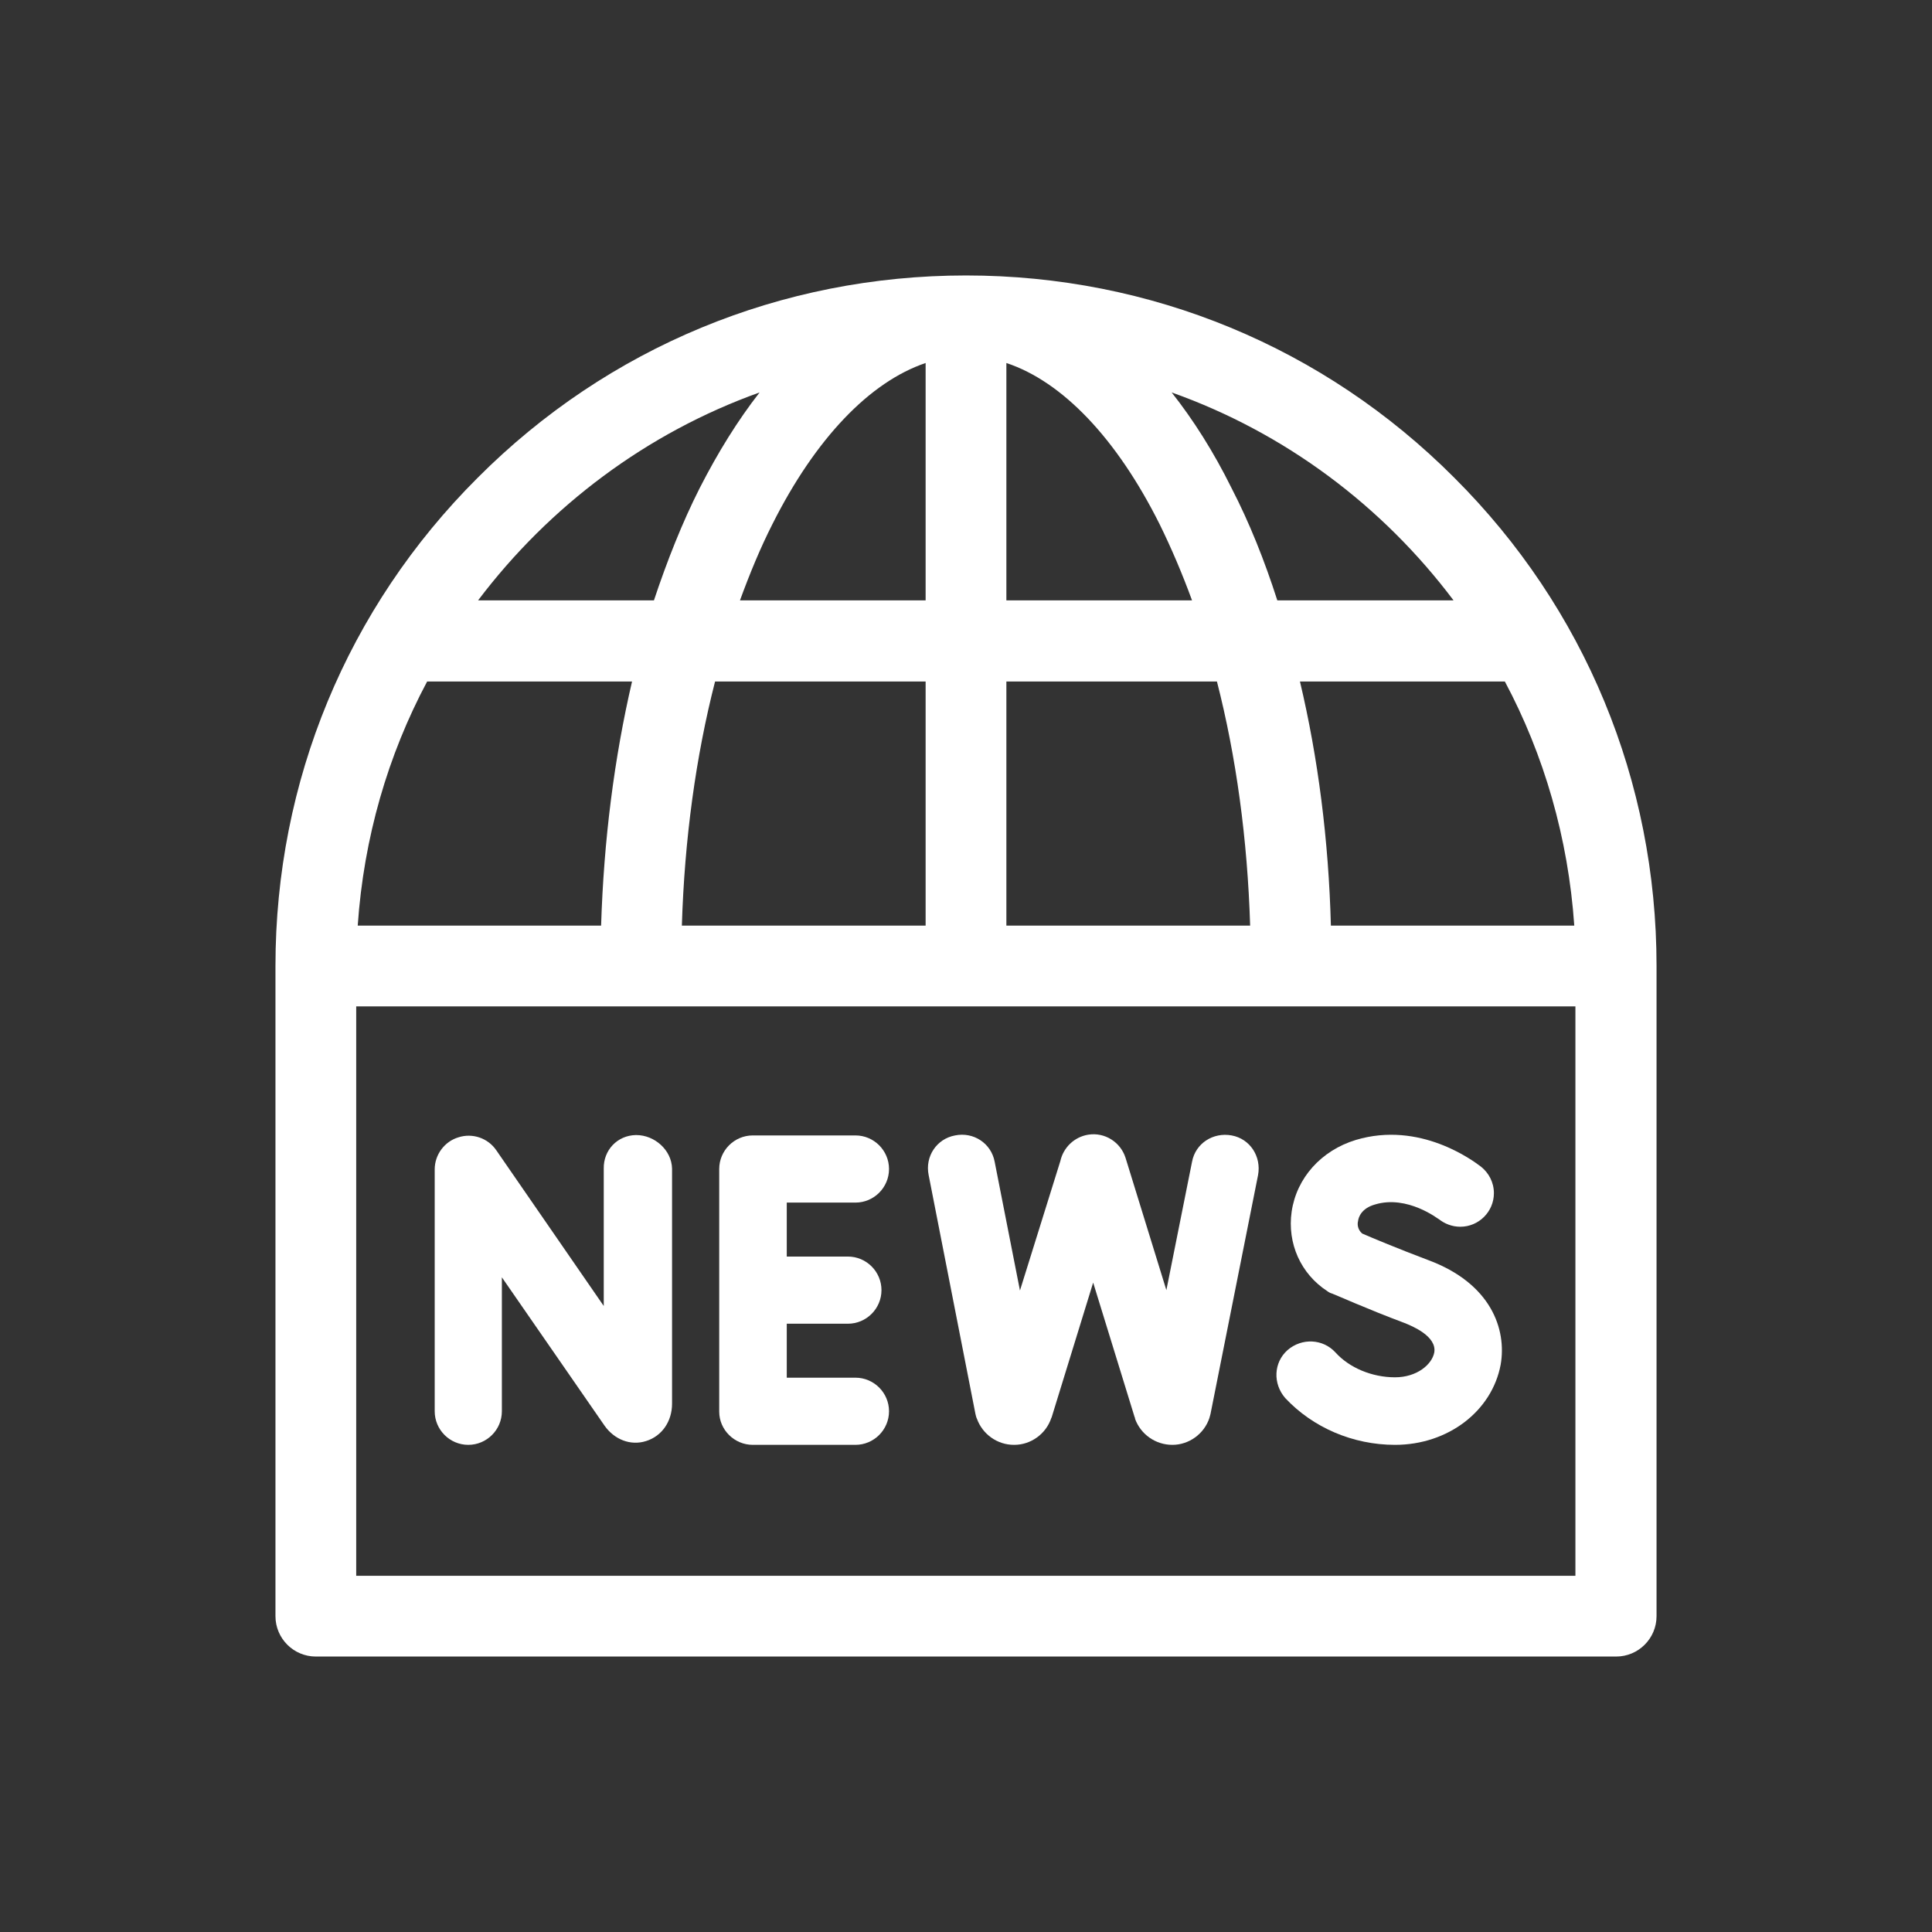
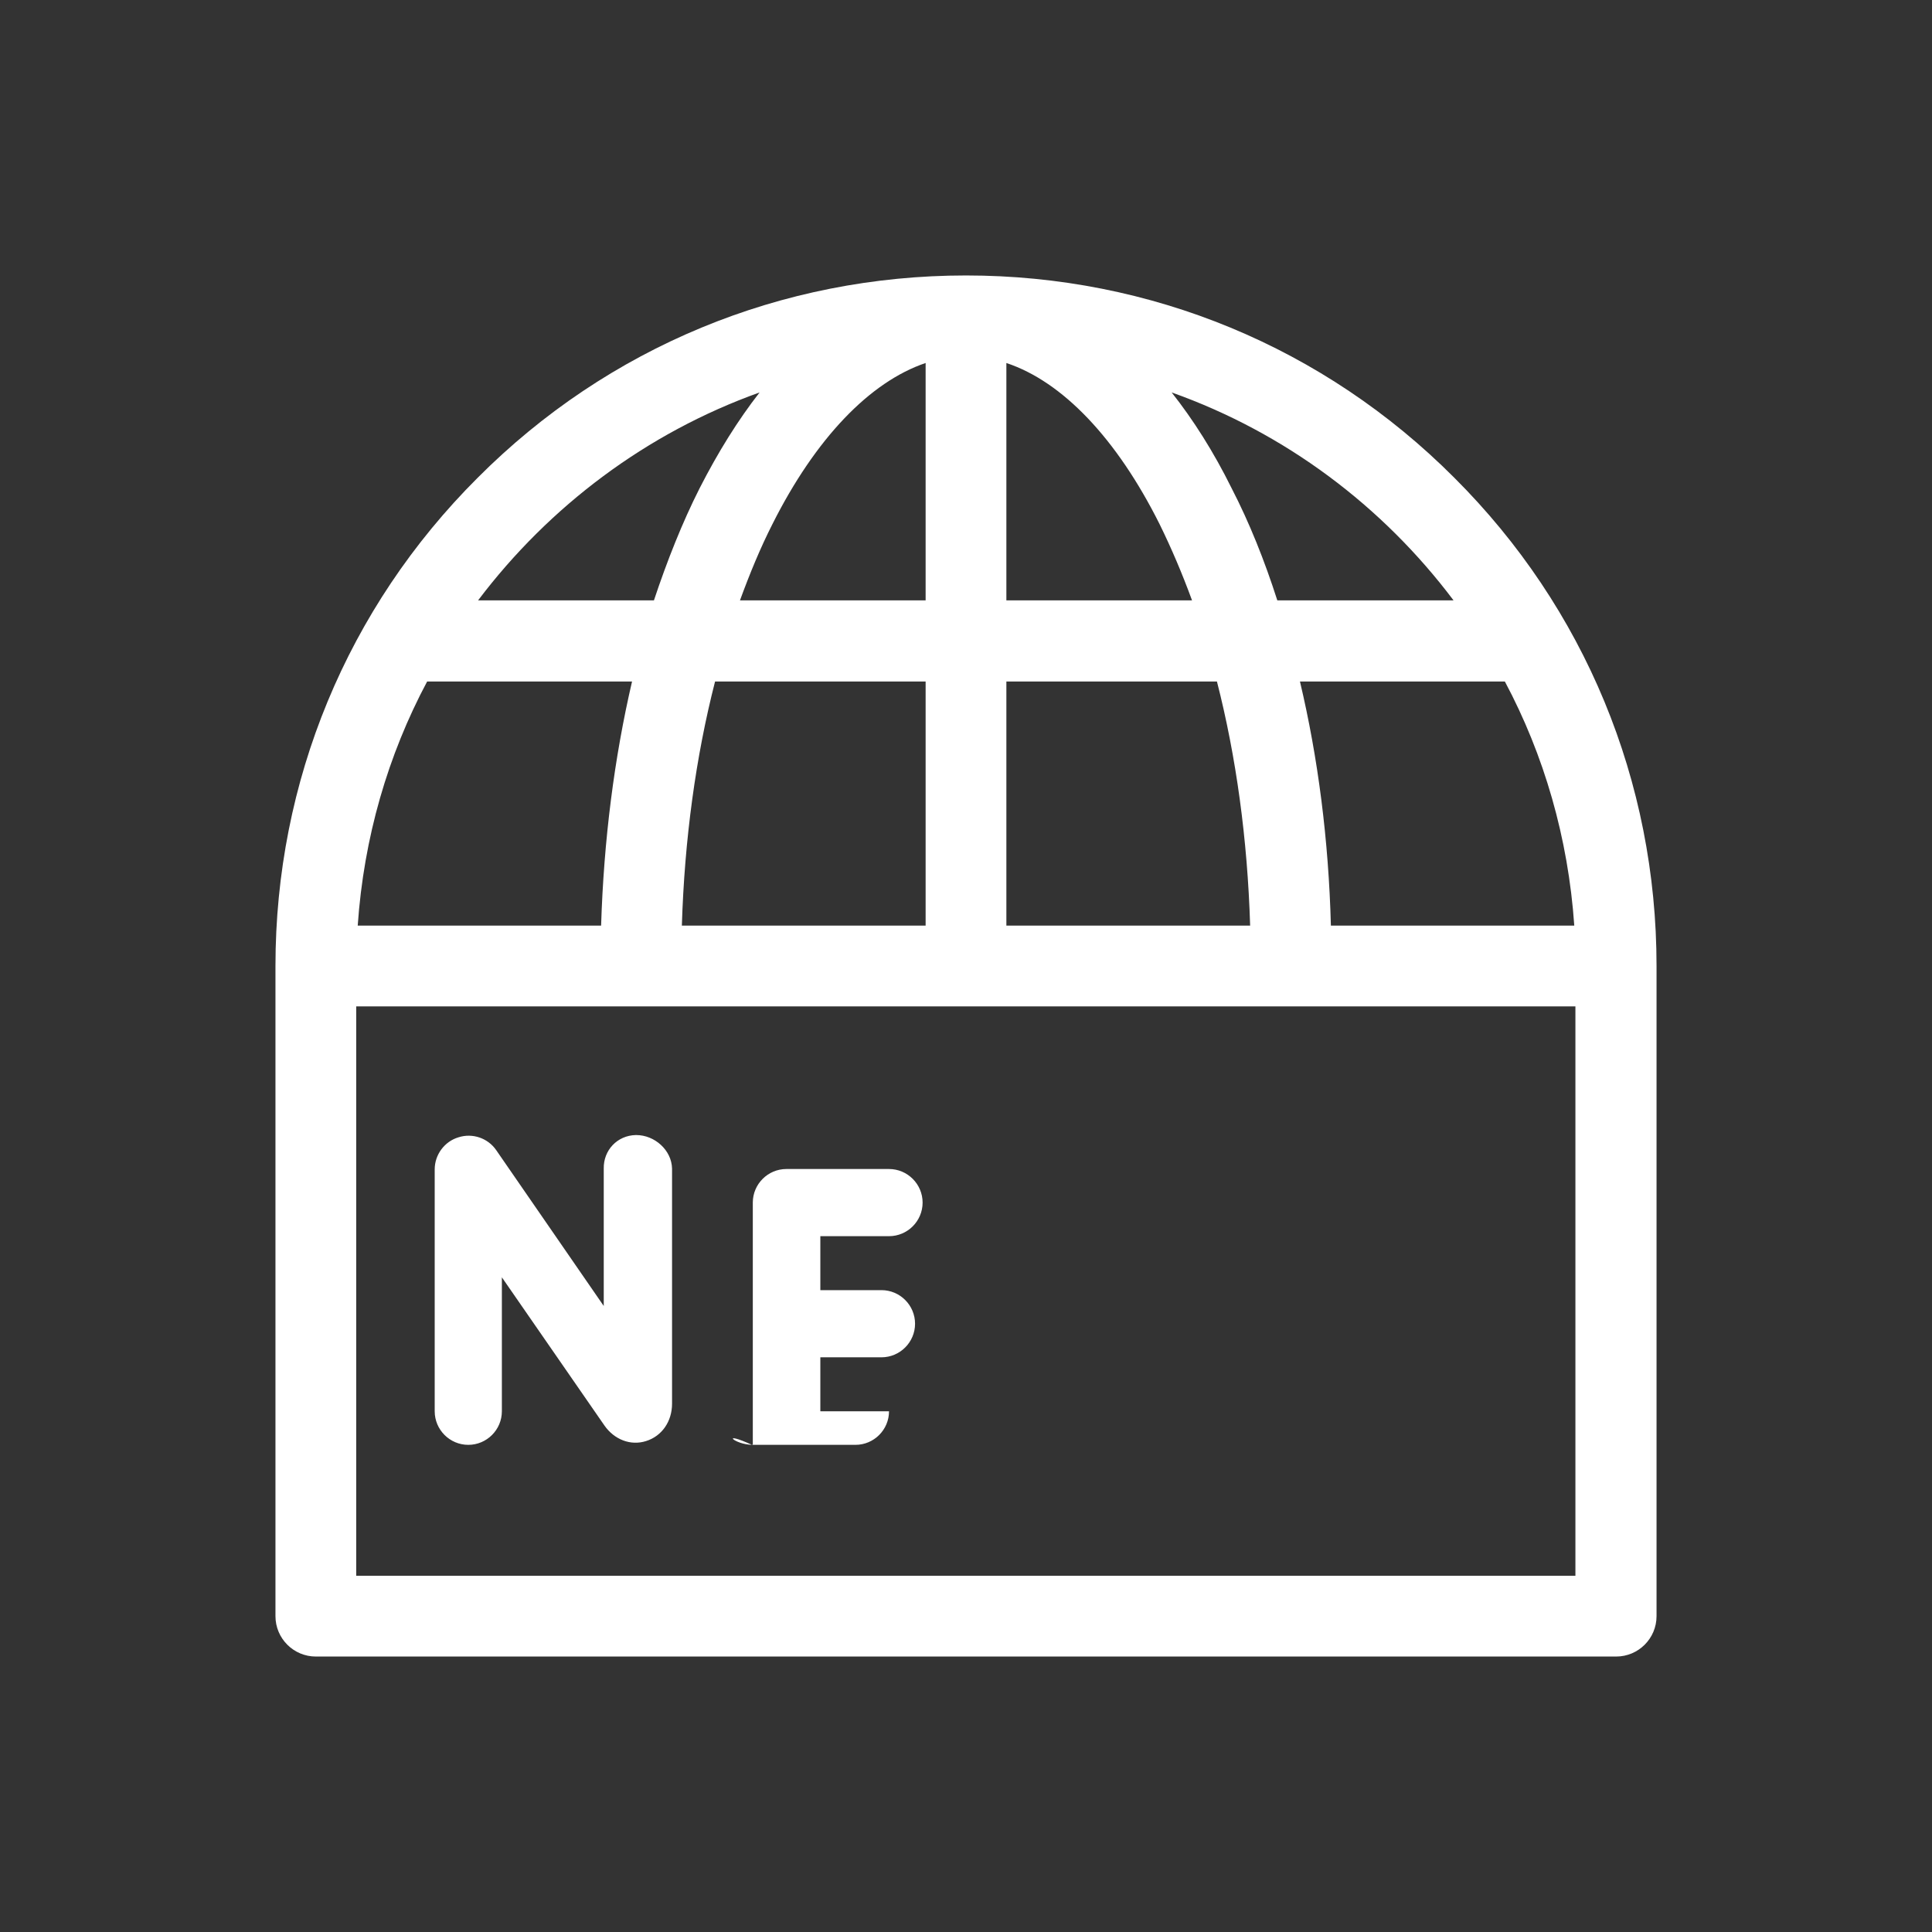
<svg xmlns="http://www.w3.org/2000/svg" version="1.1" id="Capa_1" x="0px" y="0px" viewBox="0 0 512 512" style="enable-background:new 0 0 512 512;" xml:space="preserve">
  <rect x="0" y="0" width="512" height="512" fill="#333333" stroke="none" />
  <style type="text/css">
	.st0{fill:#FFFFFF;}
</style>
  <g>
    <path class="st0" d="M385.4,126.6C350.9,92,304.9,73,256,73s-94.9,19-129.4,53.6C92,161.1,73,207.1,73,256v172.3   c0,5.9,4.8,10.7,10.7,10.7h344.6c5.9,0,10.7-4.8,10.7-10.7V256C439,207.1,420,161.1,385.4,126.6L385.4,126.6z M398.8,180.6   c10.4,19.5,16.8,41.5,18.4,64.7h-64.5c-0.6-22.7-3.4-44.5-8.2-64.7H398.8z M385.2,159.1h-46.7c-3.4-10.6-7.4-20.6-12.1-29.7   c-4.8-9.7-10.2-18.2-15.9-25.4C340.6,114.7,366.4,134.1,385.2,159.1z M266.7,96.2c14.8,4.9,29.2,19.9,40.6,42.7   c3.1,6.3,6,13.1,8.6,20.2h-49.2V96.2z M266.7,180.6h55.8c5.1,19.9,8.1,41.8,8.8,64.7h-64.6V180.6z M245.3,96.2v62.9h-49.2   c2.6-7.1,5.4-13.9,8.6-20.2C216.1,116.2,230.5,101.2,245.3,96.2z M245.3,180.6v64.7h-64.6c0.7-22.9,3.7-44.8,8.8-64.7H245.3z    M201.3,104c-5.7,7.3-11,15.8-15.9,25.4c-4.6,9.1-8.6,19.2-12.1,29.7h-46.6C145.6,134.1,171.4,114.7,201.3,104z M113.2,180.6h54.3   c-4.7,20.2-7.5,42-8.2,64.7H94.8C96.4,222,102.8,200.1,113.2,180.6z M417.6,417.6H94.4V266.7h323.1V417.6z" />
    <path class="st0" d="M124.1,382.9c4.9,0,8.9-4,8.9-8.9v-35.5l27.2,39.3c2.6,3.7,6.9,5.4,11,4.1c4.2-1.3,6.9-5.2,6.9-9.9v-0.1v-62.2   c-0.1-4.9-4.6-8.9-9.5-8.9h-0.1c-4.9,0.1-8.6,4-8.5,8.9v36.4l-28.5-41.3c-2.2-3.2-6.3-4.6-10-3.4c-3.7,1.1-6.3,4.6-6.3,8.5v64.1   C115.2,378.9,119.2,382.9,124.1,382.9L124.1,382.9z" />
-     <path class="st0" d="M199.5,382.9h27.2c4.9,0,8.9-4,8.9-8.9s-4-8.9-8.9-8.9h-18.2v-14.3h16.2c4.9,0,8.9-4,8.9-8.9s-4-8.9-8.9-8.9   h-16.2v-14.3h18.2c4.9,0,8.9-4,8.9-8.9s-4-8.9-8.9-8.9h-27.2c-4.9,0-8.9,4-8.9,8.9v64.3C190.6,378.9,194.6,382.9,199.5,382.9z" />
-     <path class="st0" d="M369.7,382.9c14,0,25.7-8.9,28-21.3c1.6-9.3-2.5-21.5-19.3-27.7c-7.7-2.9-14.9-5.9-17.4-7   c-1.3-1.1-1.3-2.6-1.1-3.3c0.1-1,0.9-3.4,4.5-4.4c8.6-2.6,16.8,3.9,16.9,3.9l-0.1-0.1l0,0c1.6,1.3,3.6,2.1,5.8,2.1   c4.9,0,8.9-4,8.9-8.9c0-2.9-1.4-5.4-3.4-7c-2.1-1.6-16.2-12.2-33.2-7.1c-9.2,2.8-15.7,10.1-17,19c-1.2,8.4,2.4,16.5,9.5,21.1   c0.4,0.3,0.8,0.5,1.2,0.6c0.4,0.1,9.3,4.1,19.2,7.8c2,0.8,8.6,3.5,7.9,7.8c-0.6,3.2-4.6,6.6-10.4,6.6c-6.1,0-12.1-2.5-15.8-6.6   c-3.3-3.6-8.9-3.9-12.7-0.6c-3.7,3.3-3.9,8.9-0.6,12.7C347.9,378.3,358.5,382.9,369.7,382.9L369.7,382.9z" />
-     <path class="st0" d="M258.5,374.7c0.1,0.4,0.2,0.9,0.4,1.3c1.5,4.1,5.4,6.9,9.8,6.9h0.1c4.4,0,8.4-2.9,9.8-7.1   c0-0.1,0.1-0.1,0.1-0.2l11-35.7l11,35.7c0.1,0.1,0.1,0.2,0.1,0.4c1.5,4.1,5.4,6.9,9.9,6.9c4.4,0,8.4-2.9,9.8-7.1   c0.1-0.4,0.2-0.7,0.3-1.1l12.6-63.3c0.9-4.9-2.1-9.6-7-10.5c-4.9-0.9-9.6,2.1-10.5,7l-6.8,34l-10.8-35c-1.3-4.2-5.5-6.9-9.9-6.2   c-3.7,0.6-6.6,3.4-7.4,7L270.3,342l-6.7-34.1c-0.9-4.9-5.6-8-10.5-7c-4.9,0.9-8,5.6-7,10.5L258.5,374.7z" />
+     <path class="st0" d="M199.5,382.9h27.2c4.9,0,8.9-4,8.9-8.9h-18.2v-14.3h16.2c4.9,0,8.9-4,8.9-8.9s-4-8.9-8.9-8.9   h-16.2v-14.3h18.2c4.9,0,8.9-4,8.9-8.9s-4-8.9-8.9-8.9h-27.2c-4.9,0-8.9,4-8.9,8.9v64.3C190.6,378.9,194.6,382.9,199.5,382.9z" />
  </g>
</svg>